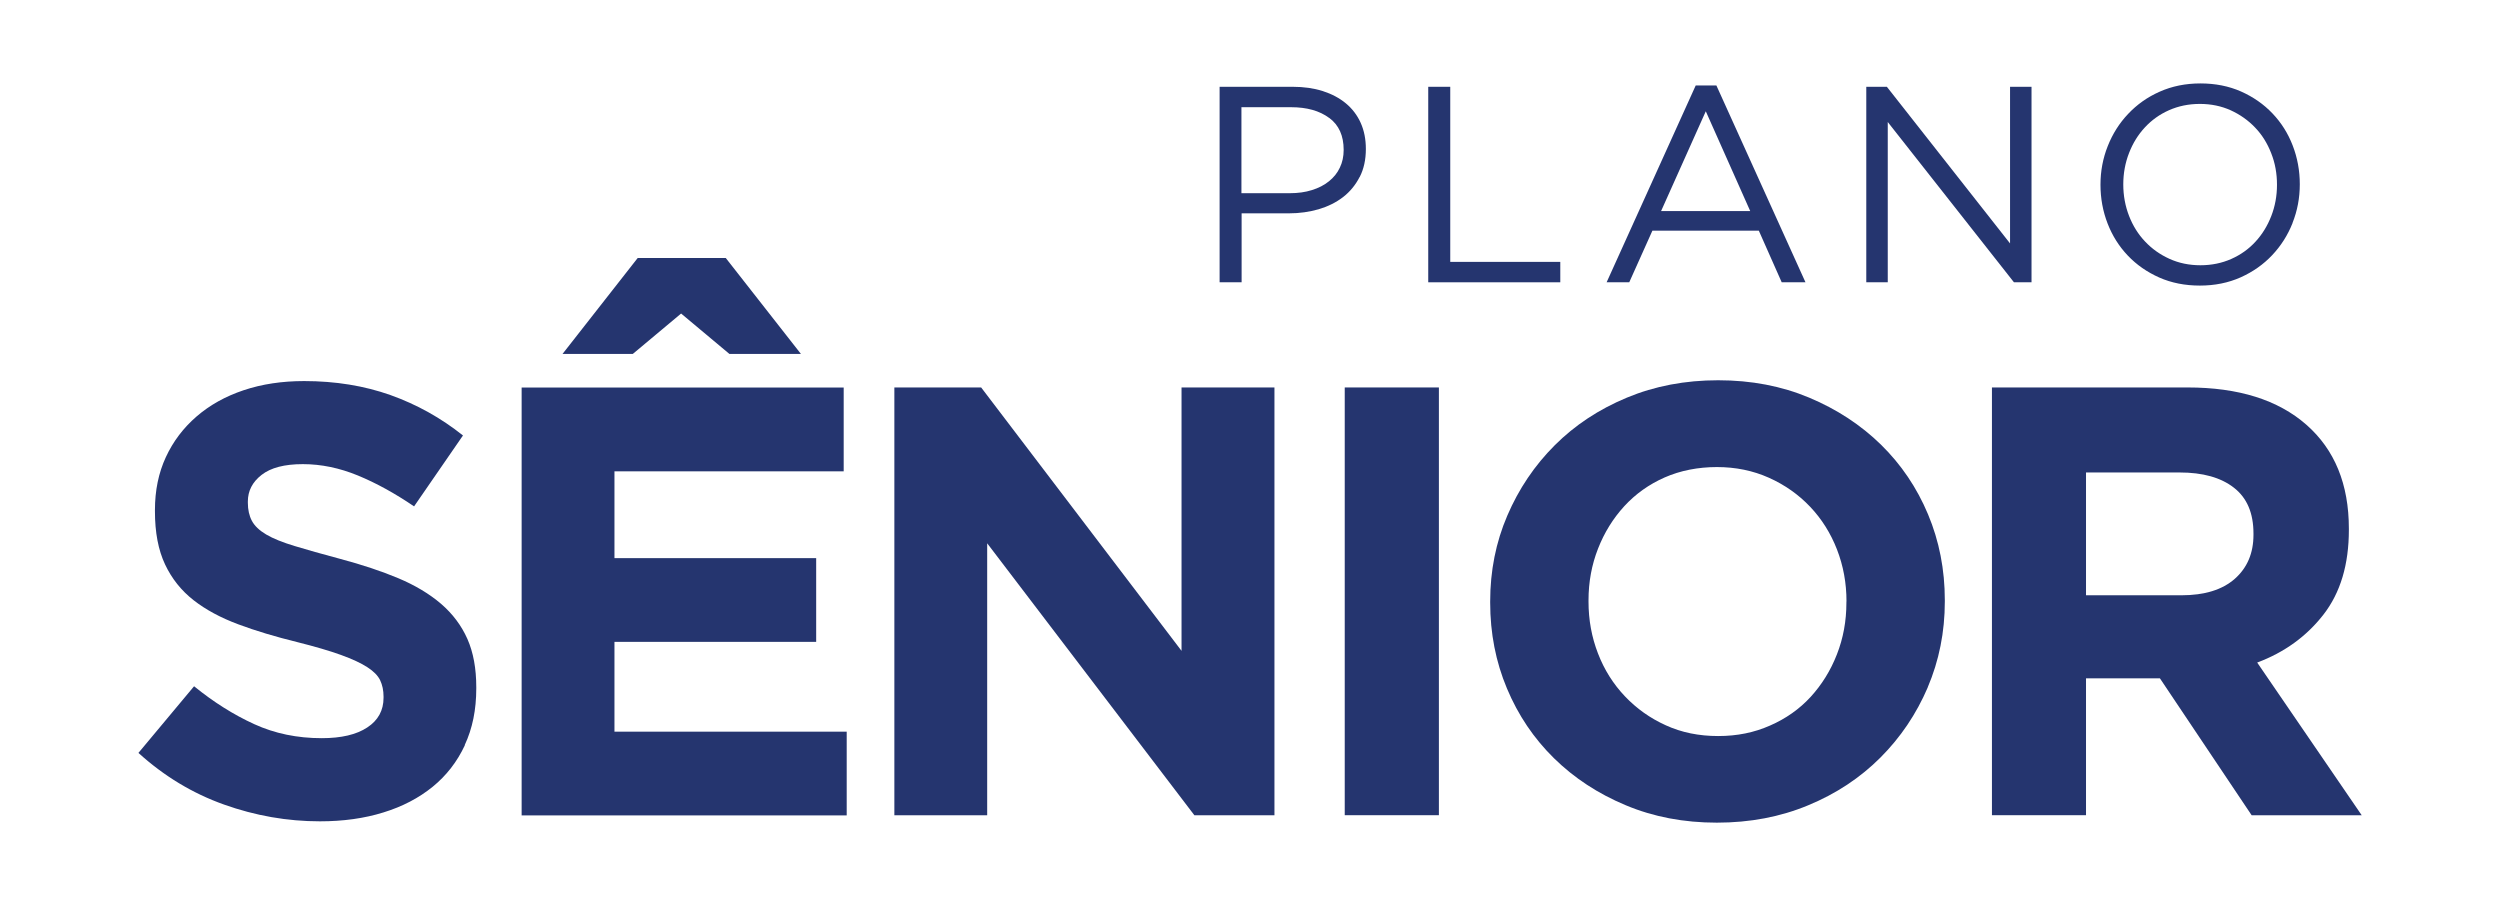
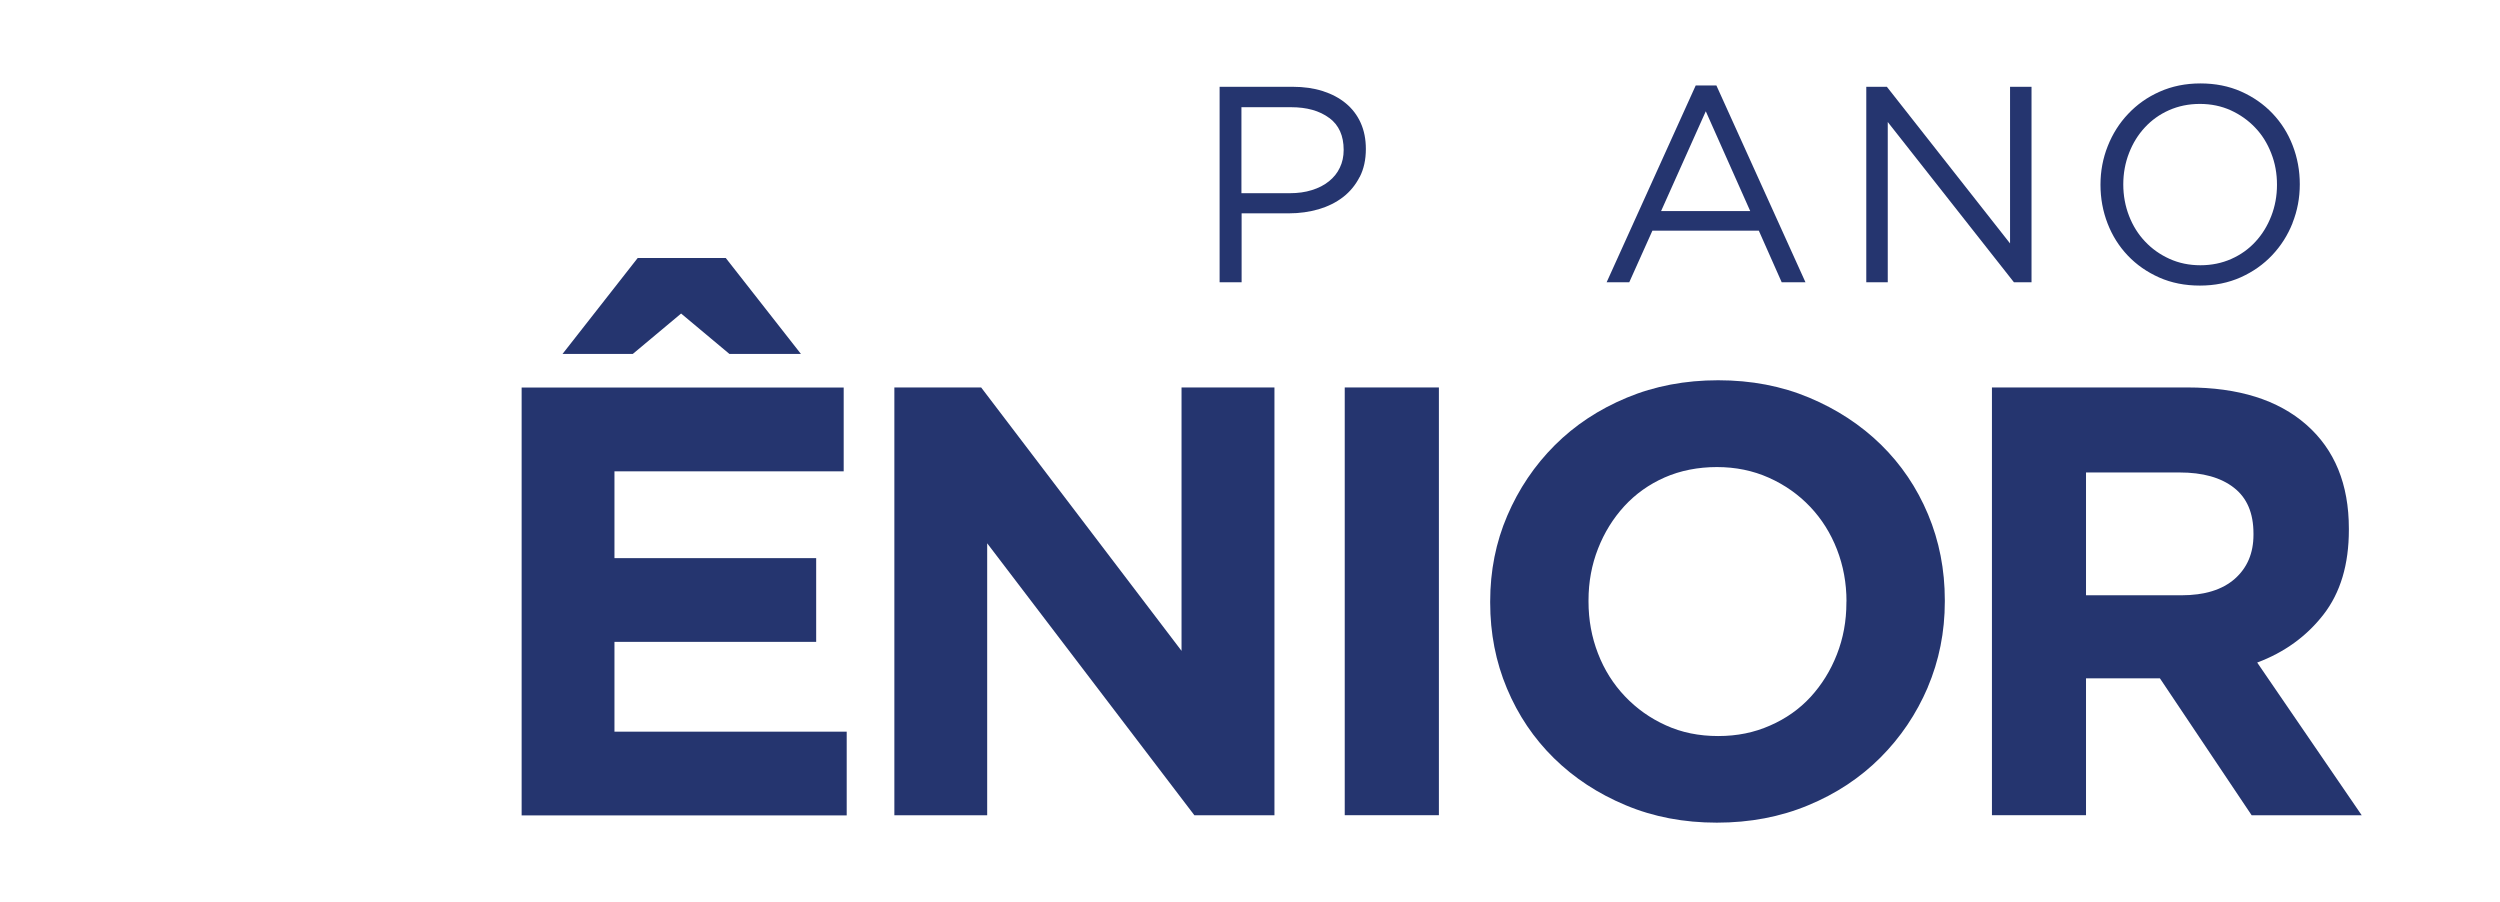
<svg xmlns="http://www.w3.org/2000/svg" id="Camada_1" viewBox="0 0 281.71 101.67">
  <defs>
    <style>.cls-1{fill:#25356f;}</style>
  </defs>
  <path class="cls-1" d="m149.78,13.29c-1.09-.81-2.52-1.21-4.31-1.21h-5.58v9.69h5.46c.9,0,1.73-.11,2.48-.35.75-.23,1.39-.56,1.92-.99.54-.43.95-.94,1.23-1.54.29-.6.43-1.26.43-2,0-1.6-.54-2.8-1.62-3.6m3.42,6.65c-.46.9-1.08,1.66-1.87,2.27-.79.61-1.71,1.06-2.75,1.37-1.05.3-2.16.46-3.33.46h-5.35v7.77h-2.48V9.78h8.24c1.24,0,2.36.16,3.38.48,1.02.33,1.89.79,2.61,1.39s1.28,1.33,1.67,2.2c.39.87.58,1.85.58,2.94,0,1.2-.23,2.25-.69,3.15" />
-   <polygon class="cls-1" points="160.94 9.78 163.42 9.78 163.42 29.51 175.82 29.51 175.82 31.81 160.94 31.81 160.94 9.78" />
  <path class="cls-1" d="m192.21,12.55l-5.03,11.23h10.04l-5-11.23Zm11.23,19.26h-2.67l-2.58-5.82h-11.99l-2.61,5.82h-2.55l10.04-22.18h2.33l10.04,22.18Z" />
  <polygon class="cls-1" points="226.5 9.78 228.92 9.78 228.92 31.81 226.94 31.81 212.72 13.75 212.72 31.81 210.3 31.81 210.3 9.78 212.62 9.78 226.5 27.43 226.5 9.78" />
  <path class="cls-1" d="m255.93,17.27c-.43-1.11-1.03-2.08-1.81-2.89-.78-.82-1.7-1.47-2.75-1.95-1.06-.48-2.22-.72-3.48-.72s-2.42.24-3.48.71c-1.06.47-1.96,1.12-2.72,1.94-.76.82-1.35,1.77-1.78,2.88-.43,1.1-.65,2.28-.65,3.54s.22,2.44.65,3.55c.43,1.11,1.03,2.07,1.81,2.89.77.82,1.69,1.47,2.75,1.95,1.06.48,2.22.72,3.48.72s2.42-.24,3.48-.71c1.06-.47,1.97-1.12,2.72-1.94.76-.82,1.35-1.78,1.78-2.88.43-1.1.65-2.28.65-3.54s-.21-2.44-.65-3.55m2.41,7.85c-.54,1.37-1.31,2.58-2.3,3.63-.99,1.05-2.17,1.88-3.55,2.5-1.39.62-2.92.93-4.6.93s-3.2-.3-4.58-.91c-1.37-.61-2.55-1.43-3.54-2.47-.99-1.04-1.75-2.25-2.28-3.62-.53-1.37-.8-2.83-.8-4.36s.27-2.98.82-4.36c.54-1.37,1.31-2.59,2.3-3.63.99-1.05,2.17-1.89,3.55-2.5,1.39-.62,2.92-.93,4.59-.93s3.2.3,4.58.91c1.37.61,2.55,1.43,3.54,2.47.99,1.04,1.75,2.24,2.28,3.62.53,1.37.8,2.83.8,4.36s-.27,2.98-.82,4.36" />
-   <path class="cls-1" d="m52.38,83.98c-.87,1.86-2.08,3.42-3.63,4.68-1.55,1.26-3.4,2.23-5.55,2.89-2.15.67-4.53,1-7.15,1-3.67,0-7.28-.63-10.81-1.89-3.54-1.26-6.75-3.2-9.64-5.82l6.27-7.51c2.2,1.79,4.46,3.21,6.78,4.27,2.32,1.06,4.85,1.58,7.61,1.58,2.2,0,3.91-.4,5.13-1.21,1.22-.8,1.83-1.92,1.83-3.34v-.14c0-.69-.13-1.3-.38-1.83-.25-.53-.74-1.02-1.45-1.48-.71-.46-1.7-.92-2.97-1.38-1.27-.46-2.91-.94-4.94-1.45-2.44-.6-4.65-1.26-6.63-2s-3.66-1.64-5.04-2.72c-1.38-1.08-2.45-2.42-3.21-4.03-.76-1.61-1.14-3.6-1.14-5.99v-.14c0-2.2.41-4.19,1.23-5.96.82-1.77,1.97-3.29,3.46-4.58,1.48-1.28,3.25-2.27,5.31-2.96s4.33-1.03,6.81-1.03c3.53,0,6.78.53,9.74,1.58,2.96,1.06,5.68,2.57,8.16,4.55l-5.51,7.99c-2.16-1.47-4.27-2.63-6.33-3.48-2.07-.85-4.13-1.28-6.2-1.28s-3.61.4-4.65,1.21c-1.03.8-1.55,1.8-1.55,3v.14c0,.78.15,1.46.45,2.03.3.57.84,1.09,1.62,1.55.78.46,1.85.89,3.21,1.3,1.36.41,3.07.9,5.14,1.45,2.44.65,4.61,1.37,6.52,2.17,1.91.8,3.52,1.77,4.83,2.89,1.31,1.13,2.3,2.45,2.97,3.96.67,1.52,1,3.33,1,5.44v.14c0,2.39-.43,4.51-1.3,6.37" />
  <path class="cls-1" d="m71.31,39.88h-7.92l8.47-10.81h9.92l8.47,10.81h-8.06l-5.44-4.55-5.44,4.55Zm-12.53,51.99v-48.2h36.29v9.44h-25.83v9.78h22.73v9.44h-22.73v10.12h26.17v9.43h-36.64Z" />
  <polygon class="cls-1" points="134.59 91.87 111.24 61.22 111.24 91.87 100.78 91.87 100.78 43.66 110.56 43.66 133.14 73.34 133.14 43.66 143.61 43.66 143.61 91.87 134.59 91.87" />
  <rect class="cls-1" x="151.53" y="43.66" width="10.61" height="48.2" />
  <path class="cls-1" d="m208.07,67.77c0-2.07-.36-4.02-1.07-5.85-.71-1.83-1.72-3.44-3.03-4.82-1.31-1.38-2.86-2.47-4.65-3.27-1.79-.8-3.74-1.2-5.85-1.2s-4.12.39-5.89,1.17c-1.77.78-3.28,1.86-4.55,3.24-1.26,1.38-2.25,2.97-2.96,4.79-.71,1.81-1.07,3.75-1.07,5.82v.14c0,2.07.36,4.02,1.07,5.85.71,1.84,1.72,3.44,3.03,4.82,1.31,1.38,2.84,2.47,4.61,3.27,1.77.81,3.73,1.21,5.89,1.21s4.06-.39,5.85-1.18c1.79-.78,3.32-1.86,4.58-3.23,1.26-1.38,2.25-2.97,2.96-4.79.71-1.81,1.07-3.75,1.07-5.82v-.14Zm9.16,9.68c-1.29,3.01-3.07,5.65-5.34,7.92s-4.98,4.07-8.13,5.37c-3.14,1.31-6.58,1.96-10.3,1.96s-7.14-.65-10.26-1.96c-3.12-1.3-5.82-3.07-8.09-5.3-2.27-2.23-4.04-4.85-5.3-7.86-1.26-3-1.89-6.23-1.89-9.67v-.14c0-3.44.64-6.67,1.93-9.67,1.29-3.01,3.07-5.65,5.34-7.92,2.27-2.27,4.98-4.06,8.13-5.37,3.14-1.31,6.57-1.96,10.29-1.96s7.14.65,10.26,1.96c3.12,1.31,5.82,3.08,8.09,5.3,2.27,2.23,4.04,4.84,5.3,7.85,1.26,3.01,1.89,6.23,1.89,9.68v.14c0,3.44-.65,6.67-1.93,9.68" />
  <path class="cls-1" d="m253.93,60.12c0-2.3-.73-4.02-2.2-5.16-1.47-1.15-3.51-1.72-6.13-1.72h-10.54v13.84h10.74c2.62,0,4.62-.62,6.03-1.86,1.4-1.24,2.1-2.89,2.1-4.96v-.14Zm-.21,31.74l-10.33-15.42h-8.33v15.42h-10.6v-48.2h22.04c5.74,0,10.2,1.4,13.39,4.2,3.19,2.8,4.79,6.7,4.79,11.71v.14c0,3.9-.95,7.08-2.86,9.54-1.91,2.46-4.4,4.26-7.47,5.41l11.78,17.21h-12.4Z" />
</svg>